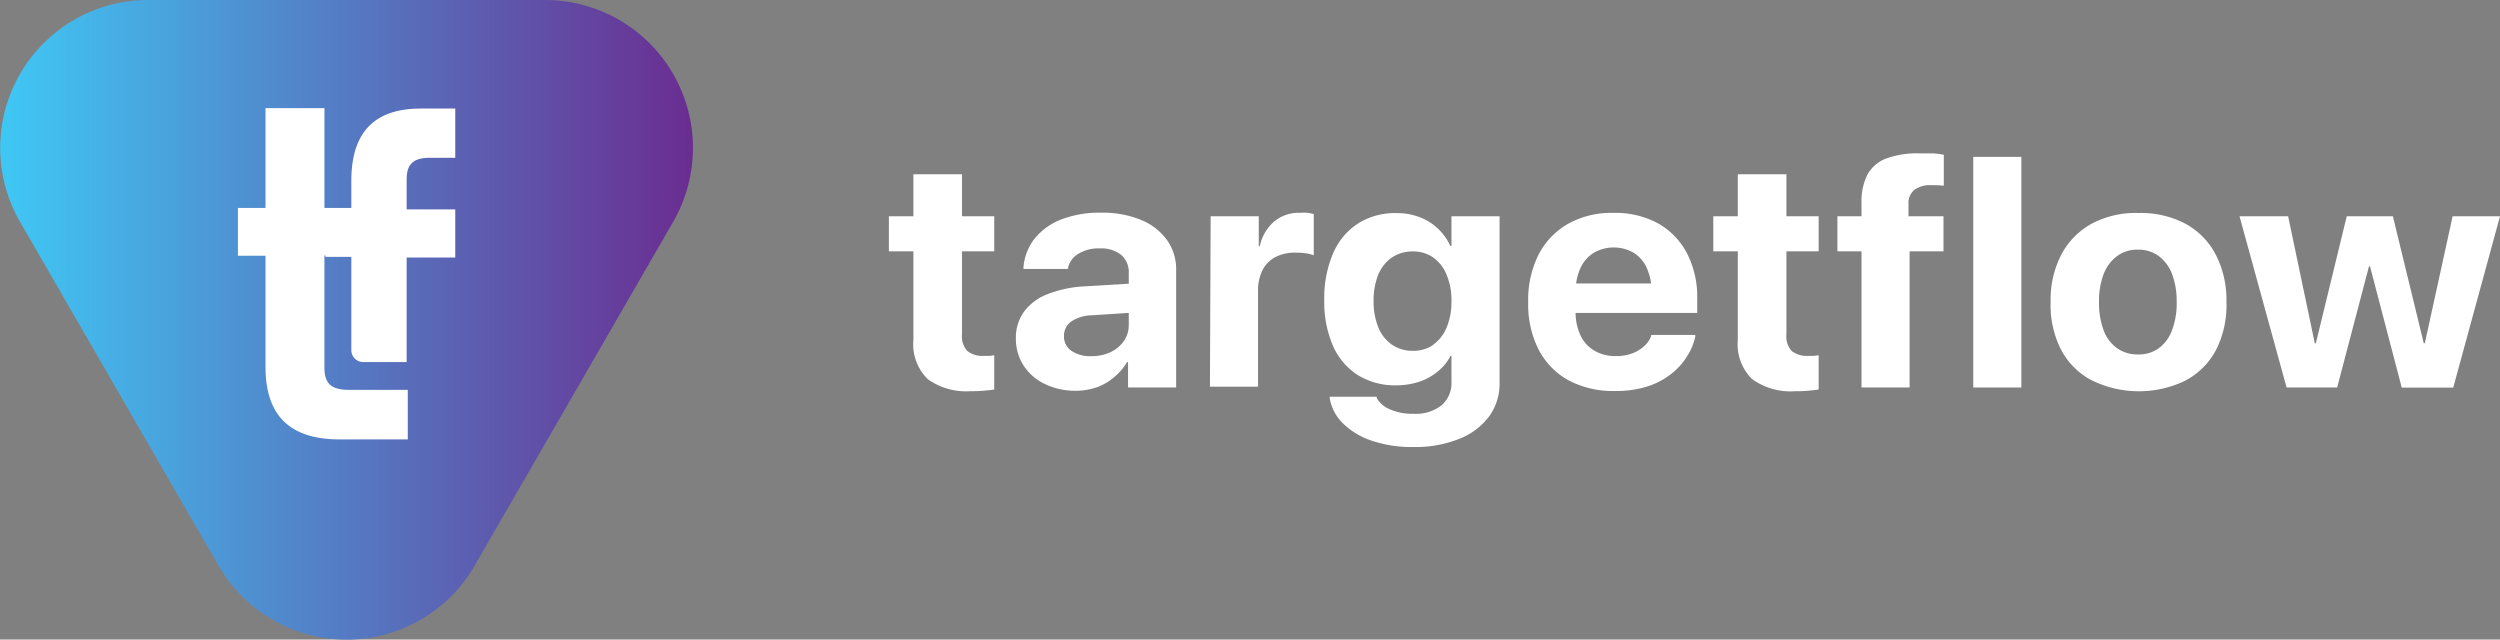
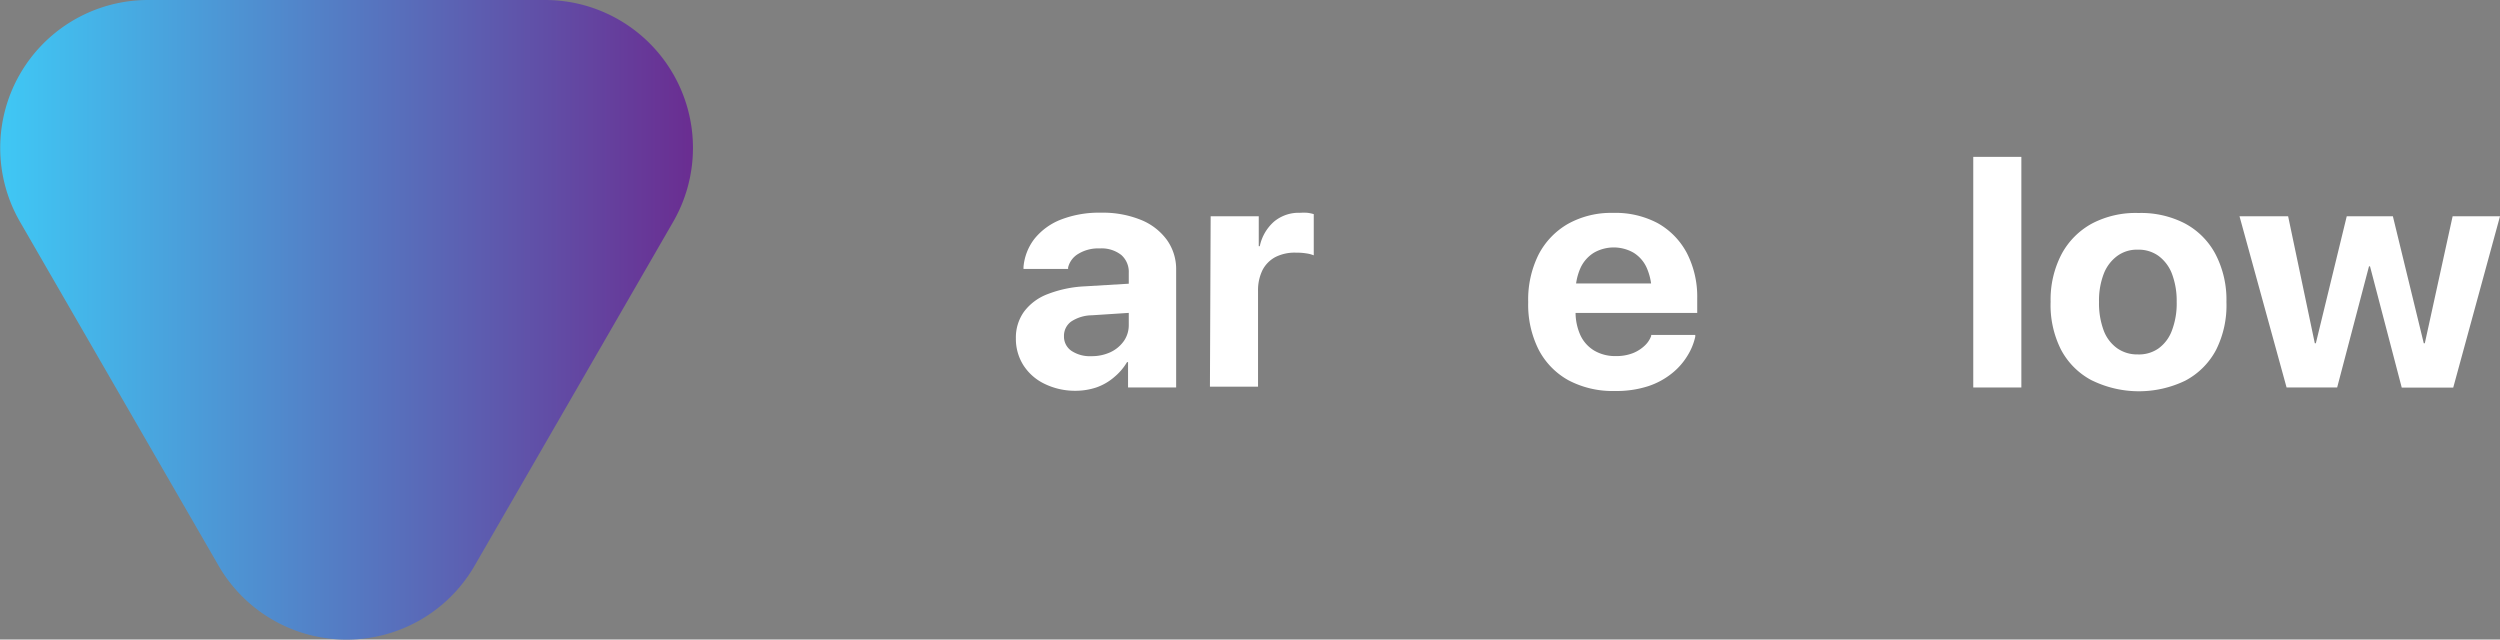
<svg xmlns="http://www.w3.org/2000/svg" viewBox="0 0 242.72 62.09">
  <rect x="0" y="0" width="242.72" height="62.09" fill="#808080" stroke="none" />
  <defs>
    <style>.cls-1{fill:url(#linear-gradient);}.cls-2{fill:#fff;}</style>
    <linearGradient id="linear-gradient" y1="31.05" x2="67.3" y2="31.05" gradientUnits="userSpaceOnUse">
      <stop offset="0" stop-color="#3fc8f5" />
      <stop offset="1" stop-color="#6a2d91" />
    </linearGradient>
  </defs>
  <g id="Layer_2" data-name="Layer 2">
    <g id="Layer_1-2" data-name="Layer 1">
      <path class="cls-1" d="M46.08,54.92,65.36,21.53A14.36,14.36,0,0,0,52.92,0H14.38A14.36,14.36,0,0,0,1.94,21.53L21.22,54.92A14.35,14.35,0,0,0,46.08,54.92Z" />
-       <path class="cls-2" d="M41.72,15.32H44.2V10.54H40.85c-4,0-6.74,1.82-6.74,7v2.65H31.5V10.5H25.78v9.69H23.1v4.64h2.68V35.66c0,5.15,2.88,7,7.18,7h6.63V37.85h-5.7c-1.78,0-2.39-.65-2.39-2.15V24.8h.1v.14h2.51V34a1.15,1.15,0,0,0,1.15,1.15h4.22V25H44.2V20.33H39.48V17.47C39.48,16,40.05,15.32,41.72,15.32Z" />
-       <path class="cls-2" d="M90.06,36.8A4.76,4.76,0,0,1,88.68,33V24.4H86.3V21h2.38V16.92H93.4V21h3.13V24.4H93.4v8.07a2.06,2.06,0,0,0,.53,1.62,2.39,2.39,0,0,0,1.6.46l.56,0,.44-.06v3.32c-.25.05-.57.08-1,.12a12.72,12.72,0,0,1-1.3.05A6.39,6.39,0,0,1,90.06,36.8Z" />
      <path class="cls-2" d="M101.36,37.24a5,5,0,0,1-2-1.78,4.78,4.78,0,0,1-.73-2.6v0a4.31,4.31,0,0,1,.79-2.6,5.12,5.12,0,0,1,2.28-1.7,11.44,11.44,0,0,1,3.62-.76l6.69-.4v2.82l-6,.39a3.75,3.75,0,0,0-2,.6,1.7,1.7,0,0,0-.71,1.42v0a1.67,1.67,0,0,0,.72,1.43,3.23,3.23,0,0,0,1.94.52,4.3,4.3,0,0,0,1.86-.39,3.32,3.32,0,0,0,1.3-1.09,2.69,2.69,0,0,0,.47-1.54V26.5a2.19,2.19,0,0,0-.72-1.74,3.09,3.09,0,0,0-2.09-.64,3.7,3.7,0,0,0-2.08.52,2.12,2.12,0,0,0-1,1.33l0,.14H99.37l0-.19a5.17,5.17,0,0,1,1.06-2.73A6.16,6.16,0,0,1,103,21.32a10.23,10.23,0,0,1,3.9-.67,9.81,9.81,0,0,1,3.85.69,5.8,5.8,0,0,1,2.54,1.95,4.87,4.87,0,0,1,.9,2.93v11.4h-4.67V35.16h-.1a5.55,5.55,0,0,1-1.24,1.45,5.35,5.35,0,0,1-1.72,1,6.45,6.45,0,0,1-2.09.33A6.74,6.74,0,0,1,101.36,37.24Z" />
      <path class="cls-2" d="M117.54,21h4.67v2.9h.1a4.36,4.36,0,0,1,1.39-2.39,3.74,3.74,0,0,1,2.51-.85,5.74,5.74,0,0,1,.73,0,3.78,3.78,0,0,1,.61.13v4a3,3,0,0,0-.73-.19,5.86,5.86,0,0,0-1-.07,4.13,4.13,0,0,0-2,.43,3,3,0,0,0-1.25,1.27,4.44,4.44,0,0,0-.43,2v9.31h-4.67Z" />
-       <path class="cls-2" d="M133.13,42.77a7.25,7.25,0,0,1-2.78-1.7,4.44,4.44,0,0,1-1.25-2.41l0-.14h4.56l0,.11a2.47,2.47,0,0,0,1.2,1.07,5.23,5.23,0,0,0,2.37.47,4,4,0,0,0,2.75-.84,2.82,2.82,0,0,0,.94-2.22V34.55h-.09a4.81,4.81,0,0,1-1.23,1.51,5.69,5.69,0,0,1-1.8,1,7.16,7.16,0,0,1-2.27.35,6.81,6.81,0,0,1-3.71-1,6.4,6.4,0,0,1-2.41-2.85,10.68,10.68,0,0,1-.84-4.43v0a11,11,0,0,1,.86-4.54,6.52,6.52,0,0,1,2.43-2.9,6.73,6.73,0,0,1,3.74-1,6.09,6.09,0,0,1,2.22.39,5.23,5.23,0,0,1,1.77,1.1,5.63,5.63,0,0,1,1.22,1.69h.11V21h4.67V37.16a5.39,5.39,0,0,1-1,3.25,6.62,6.62,0,0,1-2.9,2.19,11.37,11.37,0,0,1-4.45.8A12.16,12.16,0,0,1,133.13,42.77Zm6-9.29a3.88,3.88,0,0,0,1.32-1.68,6.48,6.48,0,0,0,.47-2.57v0a6.41,6.41,0,0,0-.47-2.55A3.86,3.86,0,0,0,139.15,25a3.43,3.43,0,0,0-2-.59,3.6,3.6,0,0,0-2,.58,3.81,3.81,0,0,0-1.33,1.66,6.67,6.67,0,0,0-.46,2.57v0a6.67,6.67,0,0,0,.46,2.57,3.76,3.76,0,0,0,1.33,1.68,3.53,3.53,0,0,0,2,.59A3.44,3.44,0,0,0,139.16,33.48Z" />
      <path class="cls-2" d="M152.28,36.92a7.17,7.17,0,0,1-2.91-3,9.72,9.72,0,0,1-1-4.59v0a9.79,9.79,0,0,1,1-4.6,7.31,7.31,0,0,1,2.87-3,8.59,8.59,0,0,1,4.36-1.06,8.72,8.72,0,0,1,4.35,1,7.15,7.15,0,0,1,2.83,2.91,9.26,9.26,0,0,1,1,4.39v1.41H150.65V27.52h11.92l-2.22,2.69V28.45a5.71,5.71,0,0,0-.47-2.44,3.3,3.3,0,0,0-1.29-1.48,3.88,3.88,0,0,0-3.83,0,3.41,3.41,0,0,0-1.32,1.5,5.63,5.63,0,0,0-.47,2.41v1.77a5.39,5.39,0,0,0,.47,2.34,3.42,3.42,0,0,0,1.36,1.5,4,4,0,0,0,2.09.52,4.36,4.36,0,0,0,1.66-.29,3.63,3.63,0,0,0,1.16-.75,2.43,2.43,0,0,0,.6-.91l0-.1h4.28l0,.17a5.9,5.9,0,0,1-.76,1.85,6.5,6.5,0,0,1-1.51,1.71A7.32,7.32,0,0,1,160,37.5a10,10,0,0,1-3.21.46A9.17,9.17,0,0,1,152.28,36.92Z" />
-       <path class="cls-2" d="M170.1,36.8A4.76,4.76,0,0,1,168.72,33V24.4h-2.38V21h2.38V16.92h4.72V21h3.13V24.4h-3.13v8.07a2.06,2.06,0,0,0,.53,1.62,2.39,2.39,0,0,0,1.6.46l.56,0,.44-.06v3.32c-.25.05-.57.08-.95.12a12.72,12.72,0,0,1-1.3.05A6.39,6.39,0,0,1,170.1,36.8Z" />
-       <path class="cls-2" d="M180.73,24.4h-2.34V21h2.34V19.67a5.77,5.77,0,0,1,.56-2.69,3.45,3.45,0,0,1,1.81-1.58,8.76,8.76,0,0,1,3.27-.51c.43,0,.86,0,1.3,0a8.45,8.45,0,0,1,1.05.14v3l-.56-.05c-.21,0-.42,0-.64,0a2.51,2.51,0,0,0-1.69.48,1.68,1.68,0,0,0-.54,1.35V21h3.4V24.4H185.4V37.62h-4.67Z" />
      <path class="cls-2" d="M191.58,15.23h4.67V37.62h-4.67Z" />
      <path class="cls-2" d="M203.09,36.93a7.12,7.12,0,0,1-3-3,9.61,9.61,0,0,1-1-4.64v0a9.54,9.54,0,0,1,1.06-4.61,7.32,7.32,0,0,1,3-3,9.11,9.11,0,0,1,4.47-1,9.26,9.26,0,0,1,4.48,1,7.18,7.18,0,0,1,3,3,9.57,9.57,0,0,1,1.06,4.63v0a9.62,9.62,0,0,1-1,4.65,7.16,7.16,0,0,1-3,3,10.37,10.37,0,0,1-9,0Zm6.5-3.12a3.74,3.74,0,0,0,1.28-1.73,7.37,7.37,0,0,0,.46-2.77v0a7.42,7.42,0,0,0-.46-2.73,3.87,3.87,0,0,0-1.31-1.74,3.31,3.31,0,0,0-2-.6,3.22,3.22,0,0,0-2,.61,3.89,3.89,0,0,0-1.31,1.73,7.22,7.22,0,0,0-.46,2.73v0a7.58,7.58,0,0,0,.45,2.77,3.72,3.72,0,0,0,1.31,1.73,3.36,3.36,0,0,0,2,.6A3.29,3.29,0,0,0,209.59,33.81Z" />
      <path class="cls-2" d="M217.43,21h4.72l2.59,12.33h.1l3-12.33h4.48l3,12.33h.1L238.12,21h4.6l-4.54,16.63h-5L230.1,25.86H230l-3.09,11.76H222Z" />
    </g>
  </g>
</svg>